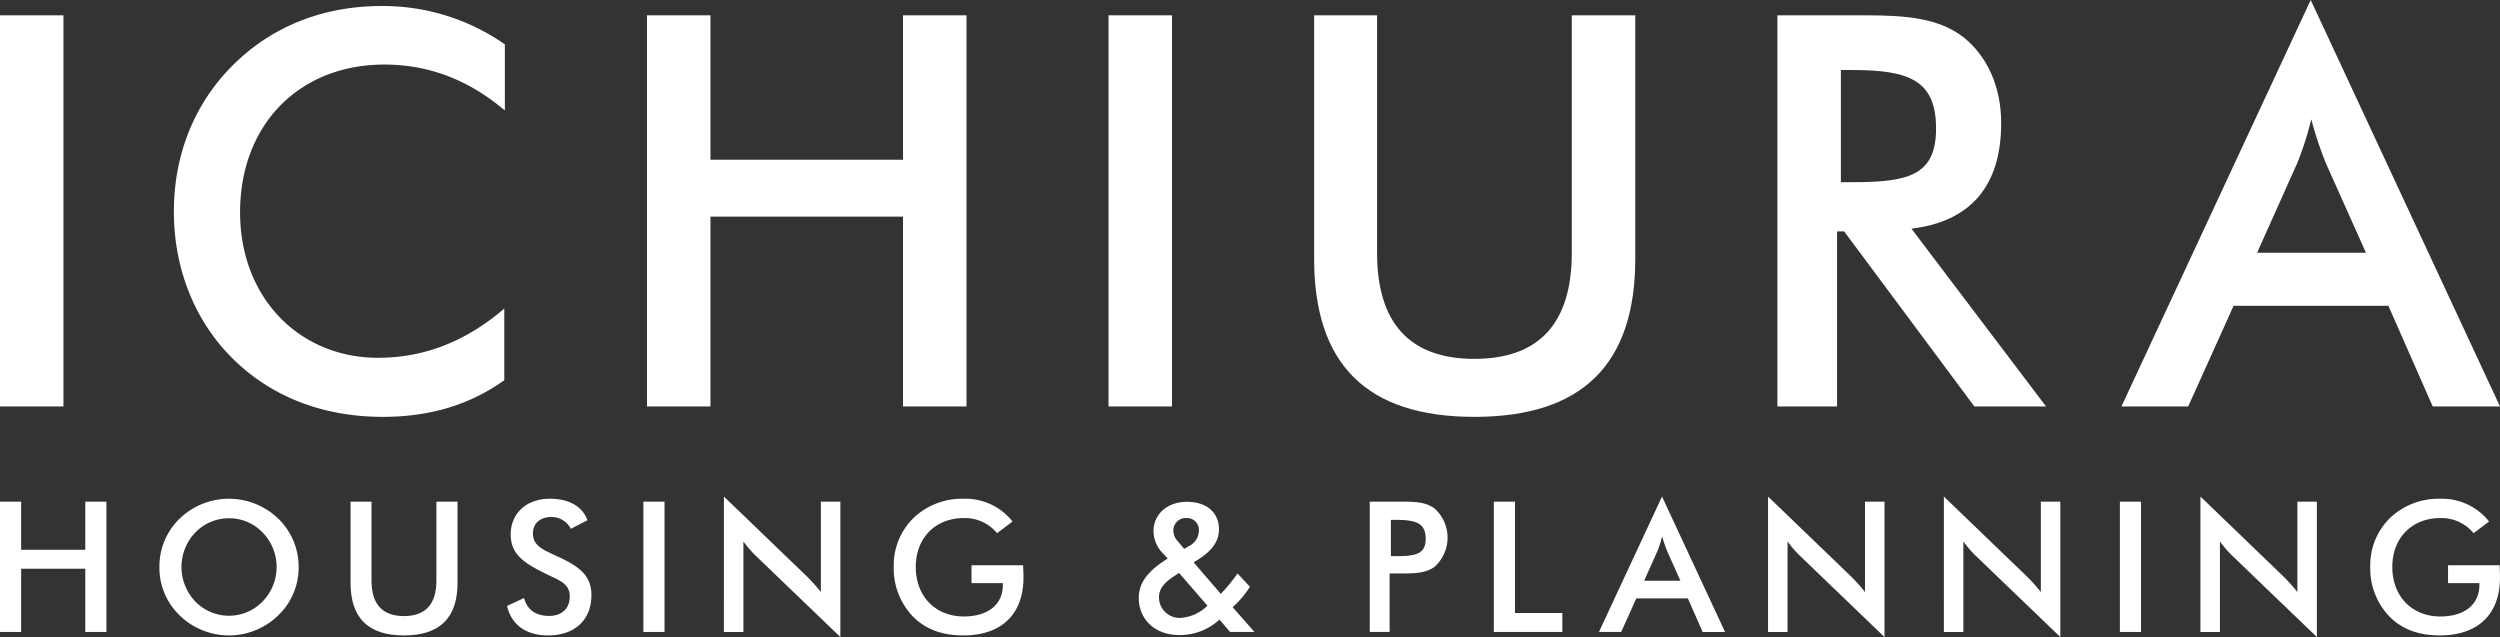
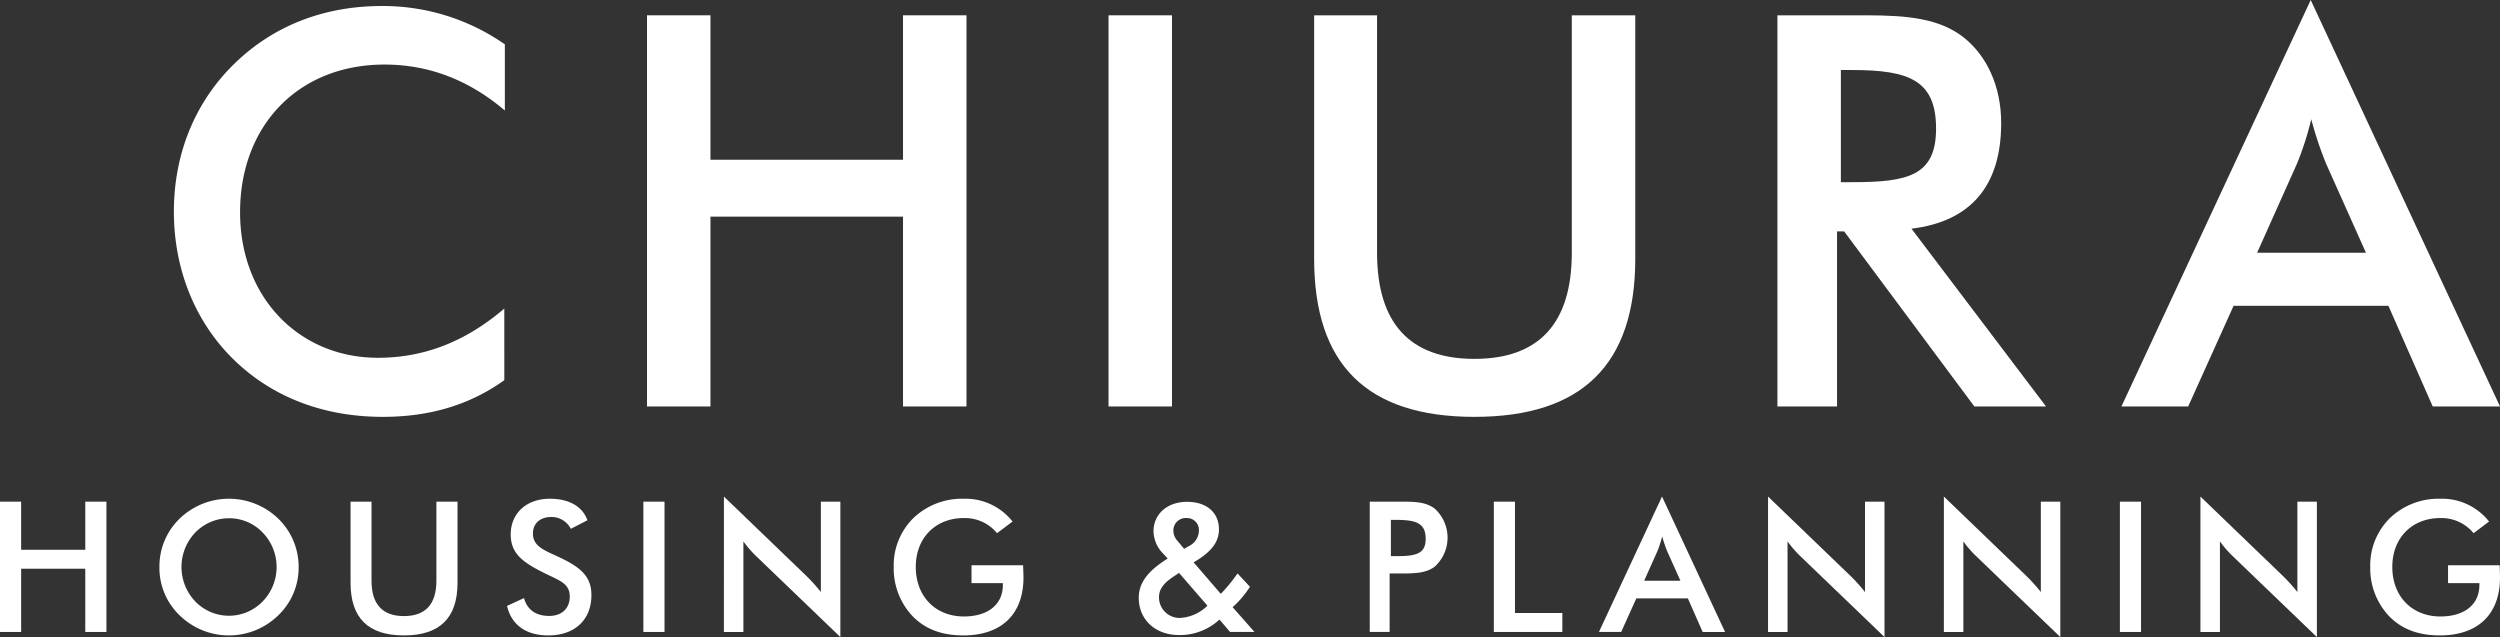
<svg xmlns="http://www.w3.org/2000/svg" viewBox="0 0 556.197 141.732">
  <rect x="0" y="0" width="556.197" height="141.732" fill="#333333" stroke="none" />
  <g id="Layer_2" data-name="Layer 2">
    <g id="logotype">
      <polygon points="0 111.61 4.703 111.61 4.703 122.314 18.974 122.314 18.974 111.61 23.676 111.61 23.676 140.598 18.974 140.598 18.974 126.528 4.703 126.528 4.703 140.598 0 140.598 0 111.61" fill="#fff" />
      <path d="M58.416,118.461a10.265,10.265,0,0,0-7.459-3.161,10.432,10.432,0,0,0-7.5,3.161,11.12,11.12,0,0,0,0,15.366,10.431,10.431,0,0,0,14.96,0,11.012,11.012,0,0,0,0-15.366M61.9,136.907a15.71,15.71,0,0,1-21.933,0,14.659,14.659,0,0,1-4.5-10.743,14.82,14.82,0,0,1,4.5-10.785,15.817,15.817,0,0,1,21.933,0,14.933,14.933,0,0,1,4.541,10.785A14.7,14.7,0,0,1,61.9,136.907" fill="#fff" />
      <path d="M82.656,111.61V129.2c0,5.232,2.432,7.866,7.217,7.866s7.217-2.634,7.217-7.866V111.61h4.7v18.04c0,7.826-3.932,11.718-11.918,11.718s-11.88-3.892-11.88-11.718V111.61Z" fill="#fff" />
      <path d="M116.584,133.057c.69,2.595,2.636,3.973,5.595,3.973,2.839,0,4.582-1.7,4.582-4.3,0-2.838-2.149-3.528-5.149-4.988-5.149-2.513-7.988-4.458-7.988-8.837,0-4.663,3.447-7.947,8.718-7.947,4.3,0,7.257,1.745,8.351,4.786L127,117.651a4.848,4.848,0,0,0-4.3-2.637c-2.554,0-4.134,1.46-4.134,3.649,0,2.8,2.269,3.651,5.512,5.15,5.109,2.351,7.5,4.419,7.5,8.594,0,5.394-3.607,8.961-9.608,8.961-4.946,0-8.189-2.351-9.164-6.568Z" fill="#fff" />
      <rect x="143.137" y="111.61" width="4.703" height="28.988" fill="#fff" />
      <path d="M161.056,110.475l18.407,17.717a36.616,36.616,0,0,1,3.162,3.526V111.61h4.338v30.122l-18.772-18.04a23.285,23.285,0,0,1-2.8-3.244V140.6h-4.338Z" fill="#fff" />
      <path d="M227.621,125.758c.041,1.177.081,2.068.081,2.718,0,8.229-4.946,12.892-13.378,12.892-4.744,0-8.433-1.378-11.231-4.217a15.439,15.439,0,0,1-4.257-10.987,14.753,14.753,0,0,1,4.418-10.945,15.648,15.648,0,0,1,11.07-4.259,13.349,13.349,0,0,1,10.945,5.069l-3.446,2.594a9.252,9.252,0,0,0-7.418-3.364c-6.2,0-10.663,4.337-10.663,10.865,0,6.608,4.419,11.027,10.7,11.027,5.43,0,8.675-2.716,8.675-7.013v-.407h-6.974v-3.973Z" fill="#fff" />
      <path d="M264.5,121.5a3.907,3.907,0,0,0,2.23-3.446,2.641,2.641,0,0,0-2.718-2.8,2.757,2.757,0,0,0-2.959,2.838,3.408,3.408,0,0,0,.933,2.27l1.46,1.743Zm-2.191,5.96-.729.488c-2.393,1.541-3.73,2.877-3.73,4.945a4.58,4.58,0,0,0,4.7,4.582,9.452,9.452,0,0,0,6.084-2.718Zm9,10.379a12.959,12.959,0,0,1-8.958,3.447c-5.434,0-9-3.528-9-8.272,0-3.447,2.15-6.08,6.445-8.757L258.619,123a7.188,7.188,0,0,1-1.987-4.825c0-3.73,3-6.529,7.459-6.529s7.1,2.474,7.1,6.122c0,2.96-1.864,5.15-5.635,7.339l6.041,7.014a36.158,36.158,0,0,0,3.729-4.54l2.758,2.959a21.032,21.032,0,0,1-3.853,4.54l4.864,5.514H273.66Z" fill="#fff" />
      <path d="M310.66,123.731c4.337,0,6.526-.486,6.526-3.853,0-3.485-2.148-4.214-6.526-4.214h-1.217v8.067Zm-1.5,16.867h-4.419V111.609h7.136c2.959,0,5.311.082,7.257,1.5a8.715,8.715,0,0,1,0,13.015c-1.946,1.379-4.3,1.46-7.257,1.46h-2.717Z" fill="#fff" />
      <polygon points="332.345 111.61 337.049 111.61 337.049 136.38 347.588 136.38 347.588 140.598 332.345 140.598 332.345 111.61" fill="#fff" />
      <path d="M373.856,129.2,370.9,122.6a27.391,27.391,0,0,1-1.1-3.284,23.239,23.239,0,0,1-1.053,3.284l-2.962,6.607Zm1.662,3.934H364.046l-3.365,7.459h-4.946l14.028-30.122L383.789,140.6h-4.984Z" fill="#fff" />
      <path d="M393.355,110.475l18.406,17.717a36.339,36.339,0,0,1,3.161,3.526V111.61h4.34v30.122l-18.77-18.04a23.235,23.235,0,0,1-2.8-3.244V140.6h-4.338Z" fill="#fff" />
      <path d="M432.473,110.475l18.407,17.717a36.483,36.483,0,0,1,3.162,3.526V111.61h4.335v30.122l-18.77-18.04a23.277,23.277,0,0,1-2.8-3.244V140.6h-4.338Z" fill="#fff" />
      <rect x="471.631" y="111.61" width="4.703" height="28.988" fill="#fff" />
      <path d="M489.55,110.475l18.407,17.717a36.616,36.616,0,0,1,3.162,3.526V111.61h4.339v30.122l-18.77-18.04a23.31,23.31,0,0,1-2.8-3.244V140.6H489.55Z" fill="#fff" />
      <path d="M556.116,125.758c.042,1.177.081,2.068.081,2.718,0,8.229-4.947,12.892-13.38,12.892-4.744,0-8.432-1.378-11.229-4.217a15.438,15.438,0,0,1-4.256-10.987,14.746,14.746,0,0,1,4.419-10.945,15.636,15.636,0,0,1,11.066-4.259,13.353,13.353,0,0,1,10.947,5.069l-3.446,2.594a9.246,9.246,0,0,0-7.417-3.364c-6.206,0-10.664,4.337-10.664,10.865,0,6.608,4.418,11.027,10.7,11.027,5.434,0,8.677-2.716,8.677-7.013v-.407h-6.975v-3.973Z" fill="#fff" />
-       <rect y="3.407" width="14.118" height="87.023" fill="#fff" />
      <polygon points="143.944 3.407 158.062 3.407 158.062 35.54 200.904 35.54 200.904 3.407 215.022 3.407 215.022 90.43 200.904 90.43 200.904 48.196 158.062 48.196 158.062 90.43 143.944 90.43 143.944 3.407" fill="#fff" />
      <rect x="246.624" y="3.407" width="14.119" height="87.023" fill="#fff" />
      <path d="M306.366,3.407V56.229c0,15.7,7.3,23.612,21.664,23.612s21.663-7.91,21.663-23.612V3.407h14.121V57.569c0,23.488-11.808,35.173-35.784,35.173s-35.661-11.685-35.661-35.173V3.407Z" fill="#fff" />
      <path d="M412.115,40.53c12.413,0,18.619-1.462,18.619-11.928,0-10.712-5.964-13.023-18.619-13.023h-2.559V40.53Zm-3.41,49.9H395.439V3.407h19.716c9.373,0,16.309.731,21.665,4.87,5.233,4.138,8.4,10.953,8.4,19.106,0,14-6.813,21.909-19.961,23.492L455.2,90.43H439.254L410.288,51.483h-1.583Z" fill="#fff" />
      <path d="M526.378,56.23l-8.884-19.838a82.932,82.932,0,0,1-3.288-9.86,67.989,67.989,0,0,1-3.164,9.86L502.159,56.23Zm4.991,11.807H496.924l-10.1,22.393H471.972L514.085,0,556.2,90.43H541.229Z" fill="#fff" />
      <path d="M53.412,47.224c0-19.353,13.023-32.861,32.132-32.861,9.857,0,18.743,3.407,26.775,10.221V9.87A47.349,47.349,0,0,0,84.935,1.339c-13.022,0-24.343,4.5-32.984,13.024S38.685,34.321,38.685,47.1c0,12.659,4.625,24.343,13.145,32.741s19.96,12.9,33.348,12.9c10.467,0,19.352-2.676,27.019-8.154V68.645C103.678,75.947,94.428,79.6,84.083,79.6c-17.4,0-30.671-13.267-30.671-32.374" fill="#fff" />
    </g>
  </g>
</svg>